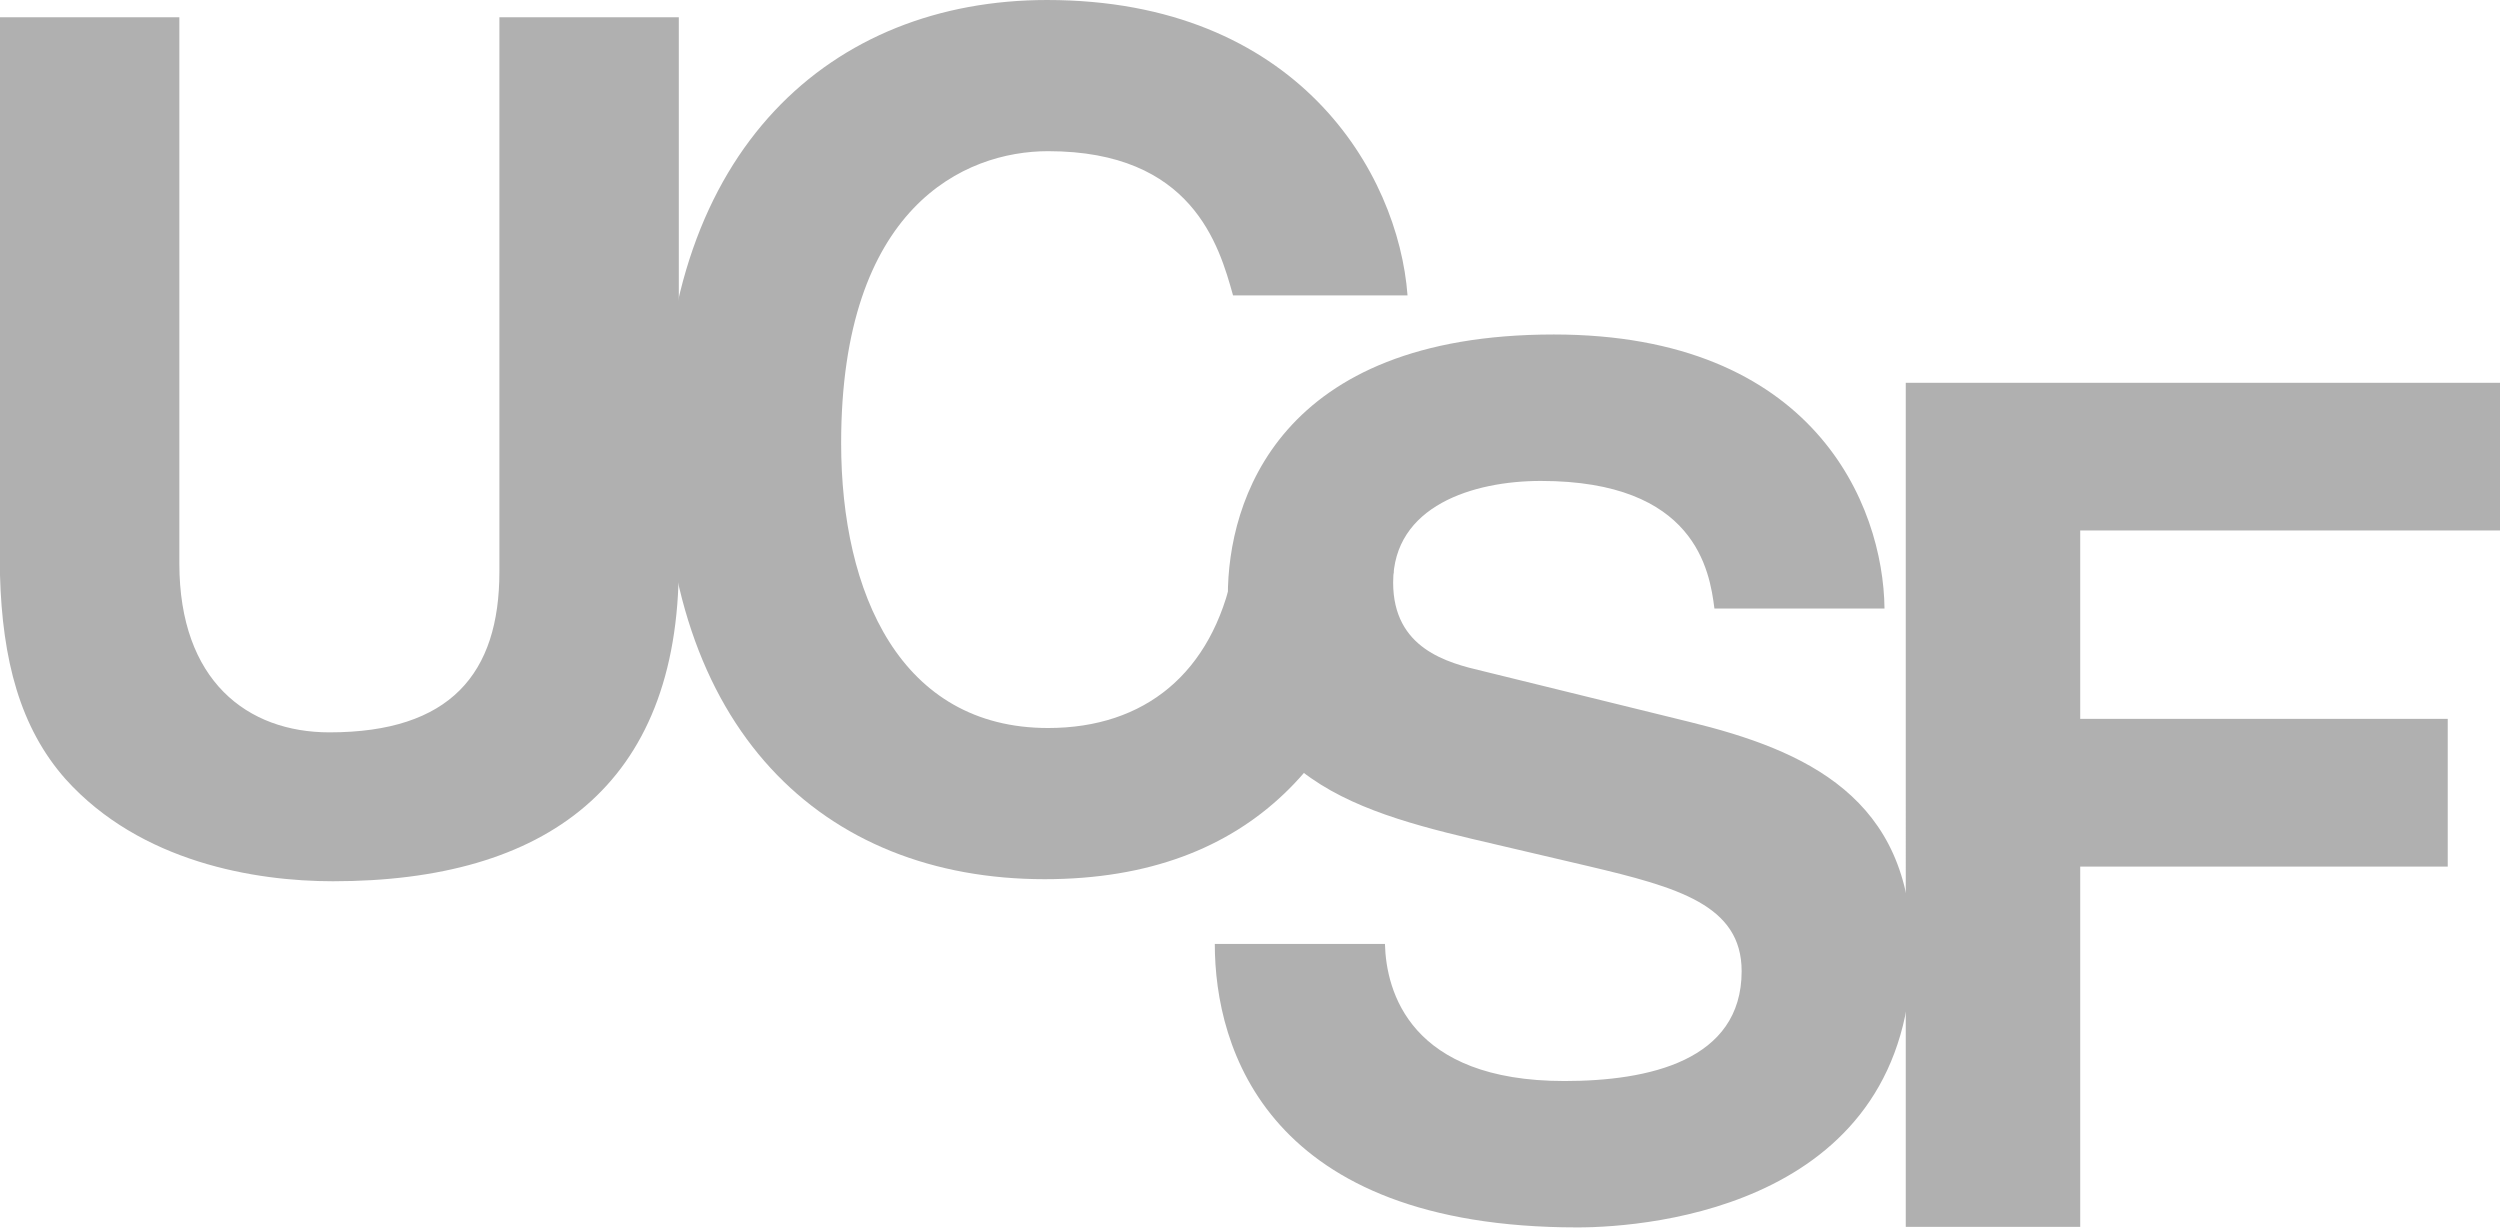
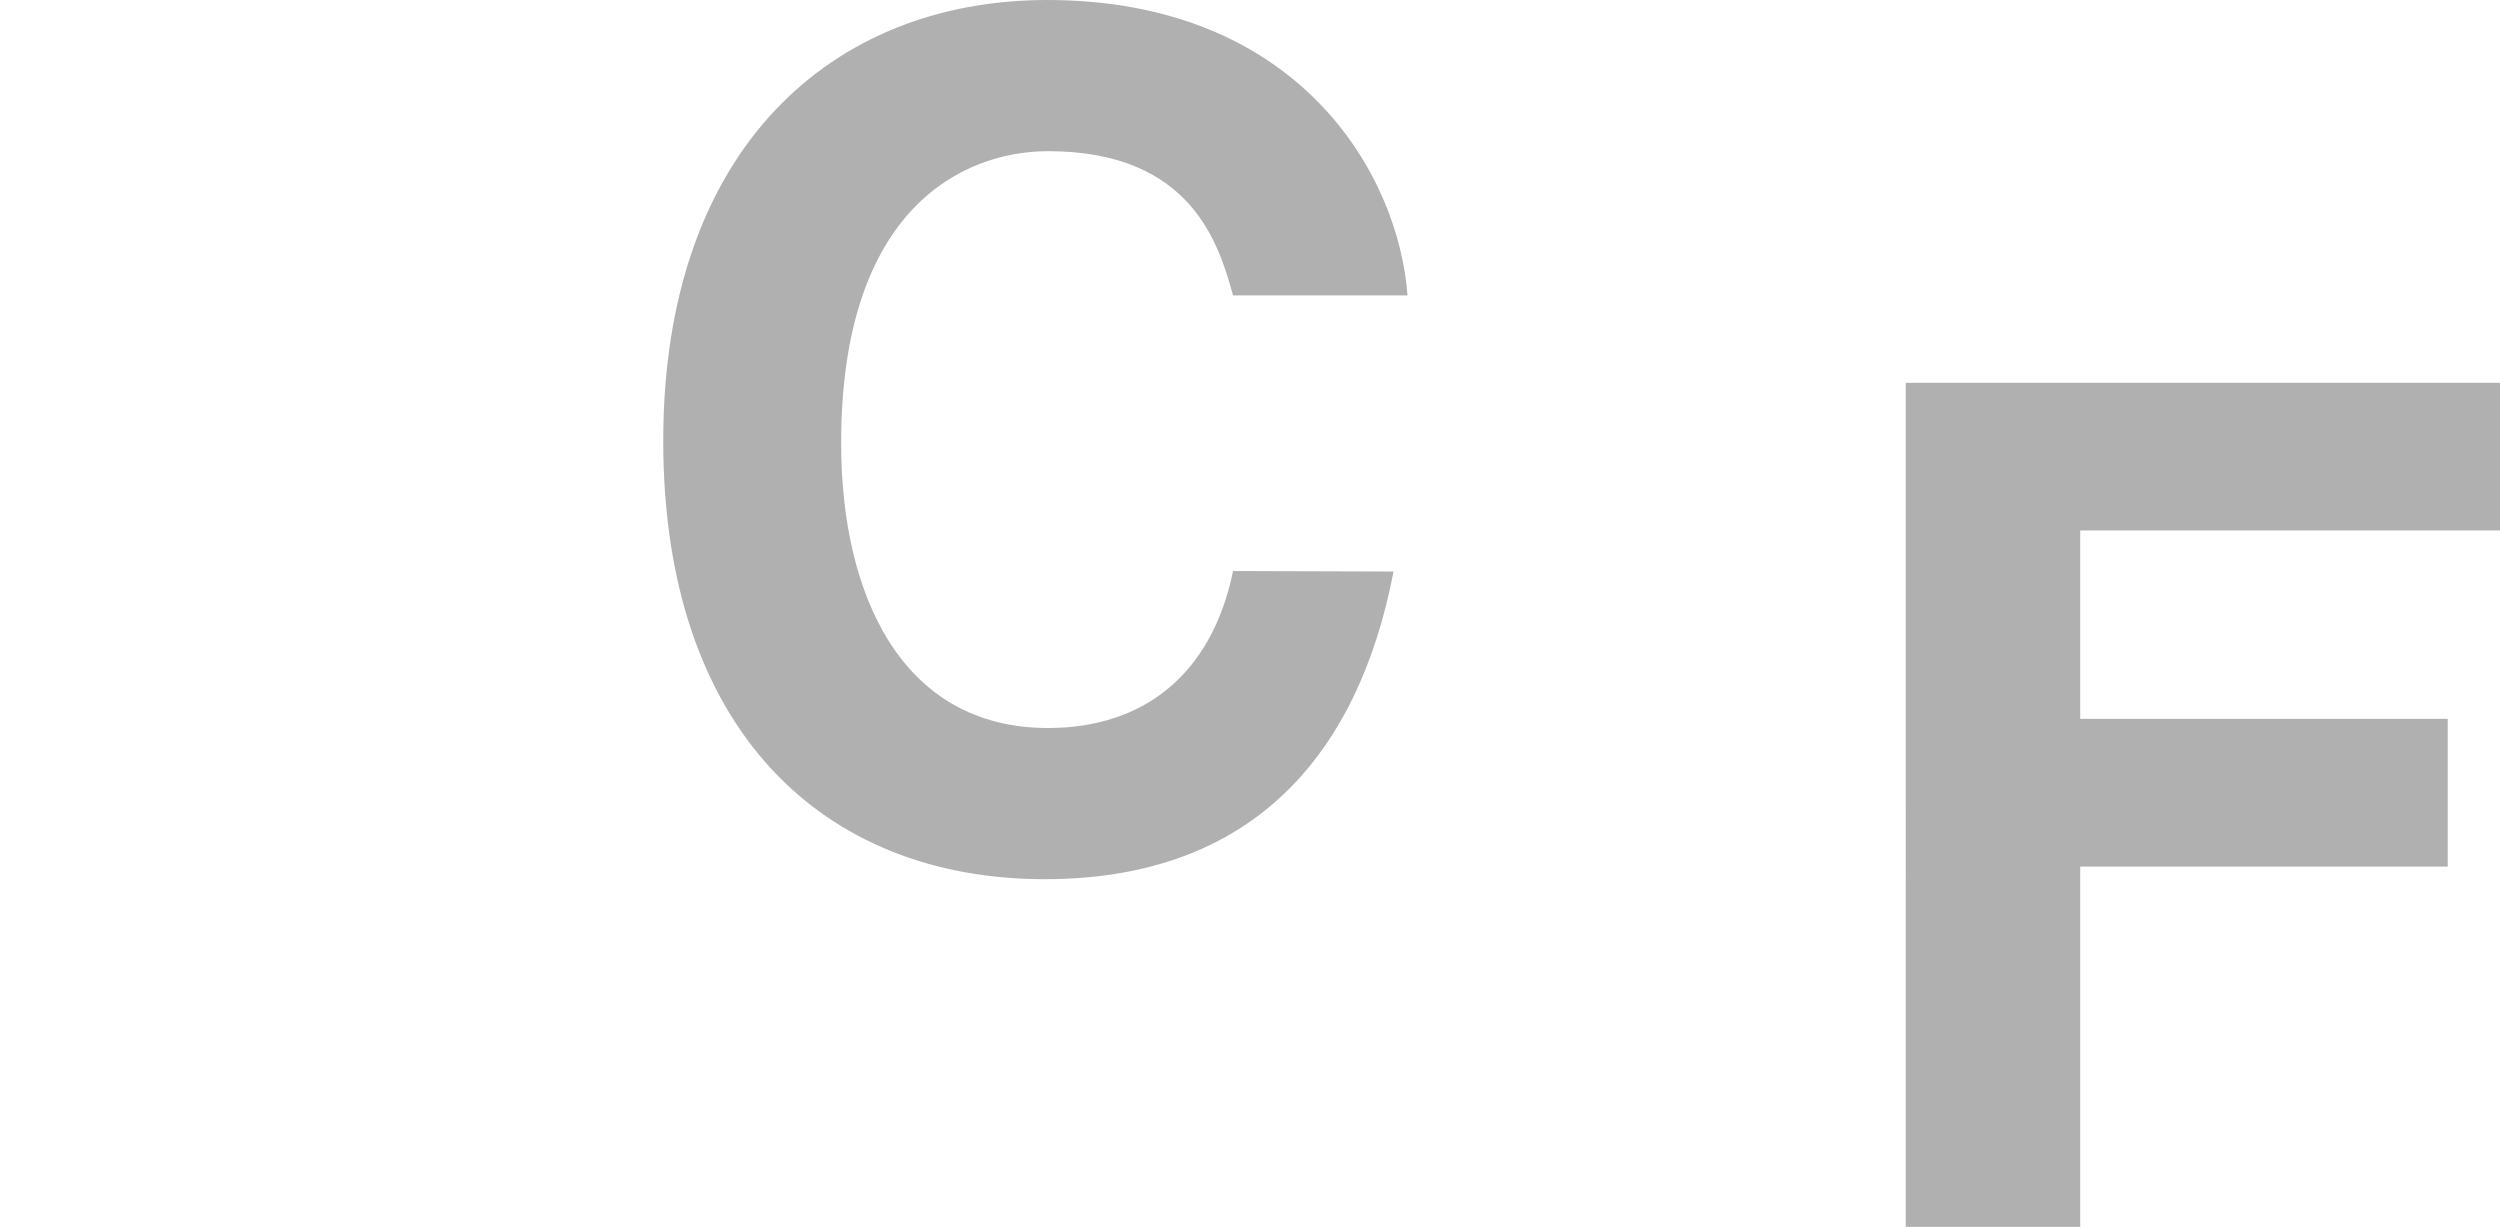
<svg xmlns="http://www.w3.org/2000/svg" id="Layer_1" width="44.814" height="22.004" version="1.1" viewBox="0 0 44.814 22.004">
-   <path d="M12.168,10.123c0,3.972-2.396,5.674-6.2,5.674-1.387,0-3.446-.336-4.791-1.829-.82-.925-1.135-2.143-1.177-3.656V.309h3.215v9.793c0,2.102,1.219,3.026,2.69,3.026,2.164,0,3.047-1.05,3.047-2.879V.309h3.216v9.814h0ZM24.826,16.922c.022.847.445,2.456,3.218,2.456,1.503,0,3.176-.36,3.176-1.969,0-1.186-1.143-1.503-2.753-1.884l-1.63-.382c-2.456-.571-4.827-1.122-4.827-4.468,0-1.694.91-4.679,5.843-4.679,4.658,0,5.907,3.049,5.928,4.912h-3.049c-.085-.678-.339-2.287-3.112-2.287-1.207,0-2.647.444-2.647,1.821,0,1.186.974,1.44,1.609,1.588l3.705.911c2.075.508,3.981,1.355,3.981,4.086,0,4.573-4.658,4.975-5.992,4.975-5.547,0-6.5-3.197-6.5-5.081h3.049Z" fill="#b0b0b0" fill-rule="evenodd" />
  <path d="M37.289,21.992h-3.127V6.862h10.652v2.647h-7.525v3.377h6.588v2.648h-6.588v6.458h0ZM22.103,5.295c-.25-.896-.73-2.585-3.315-2.585-1.501,0-3.71,1.001-3.71,5.233,0,2.689,1.063,5.107,3.71,5.107,1.73,0,2.94-.98,3.315-2.814l2.877.009c-.625,3.252-2.502,5.515-6.254,5.515-3.982,0-6.837-2.689-6.837-7.859,0-5.232,3.023-7.901,6.88-7.901,4.482,0,6.296,3.086,6.462,5.295h-3.127s0,0,0,0Z" fill="#b0b0b0" fill-rule="evenodd" />
</svg>